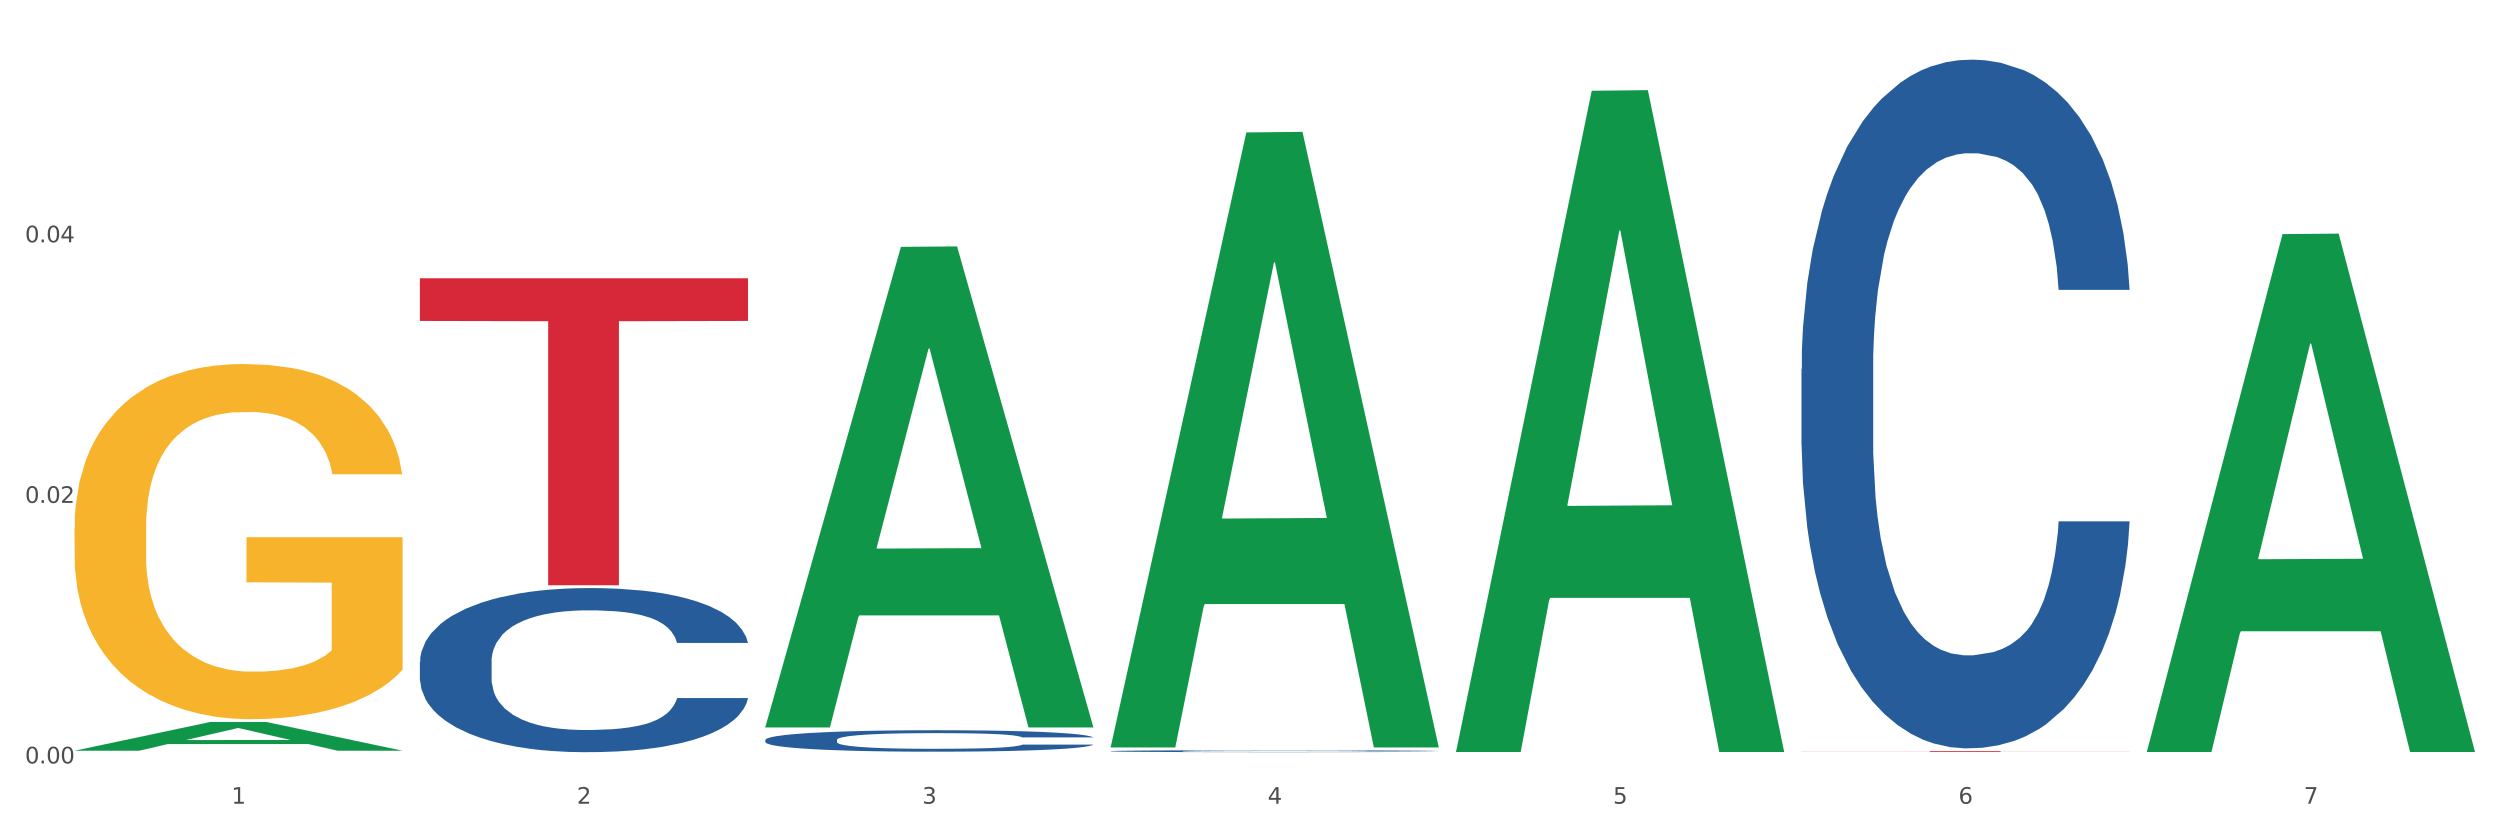
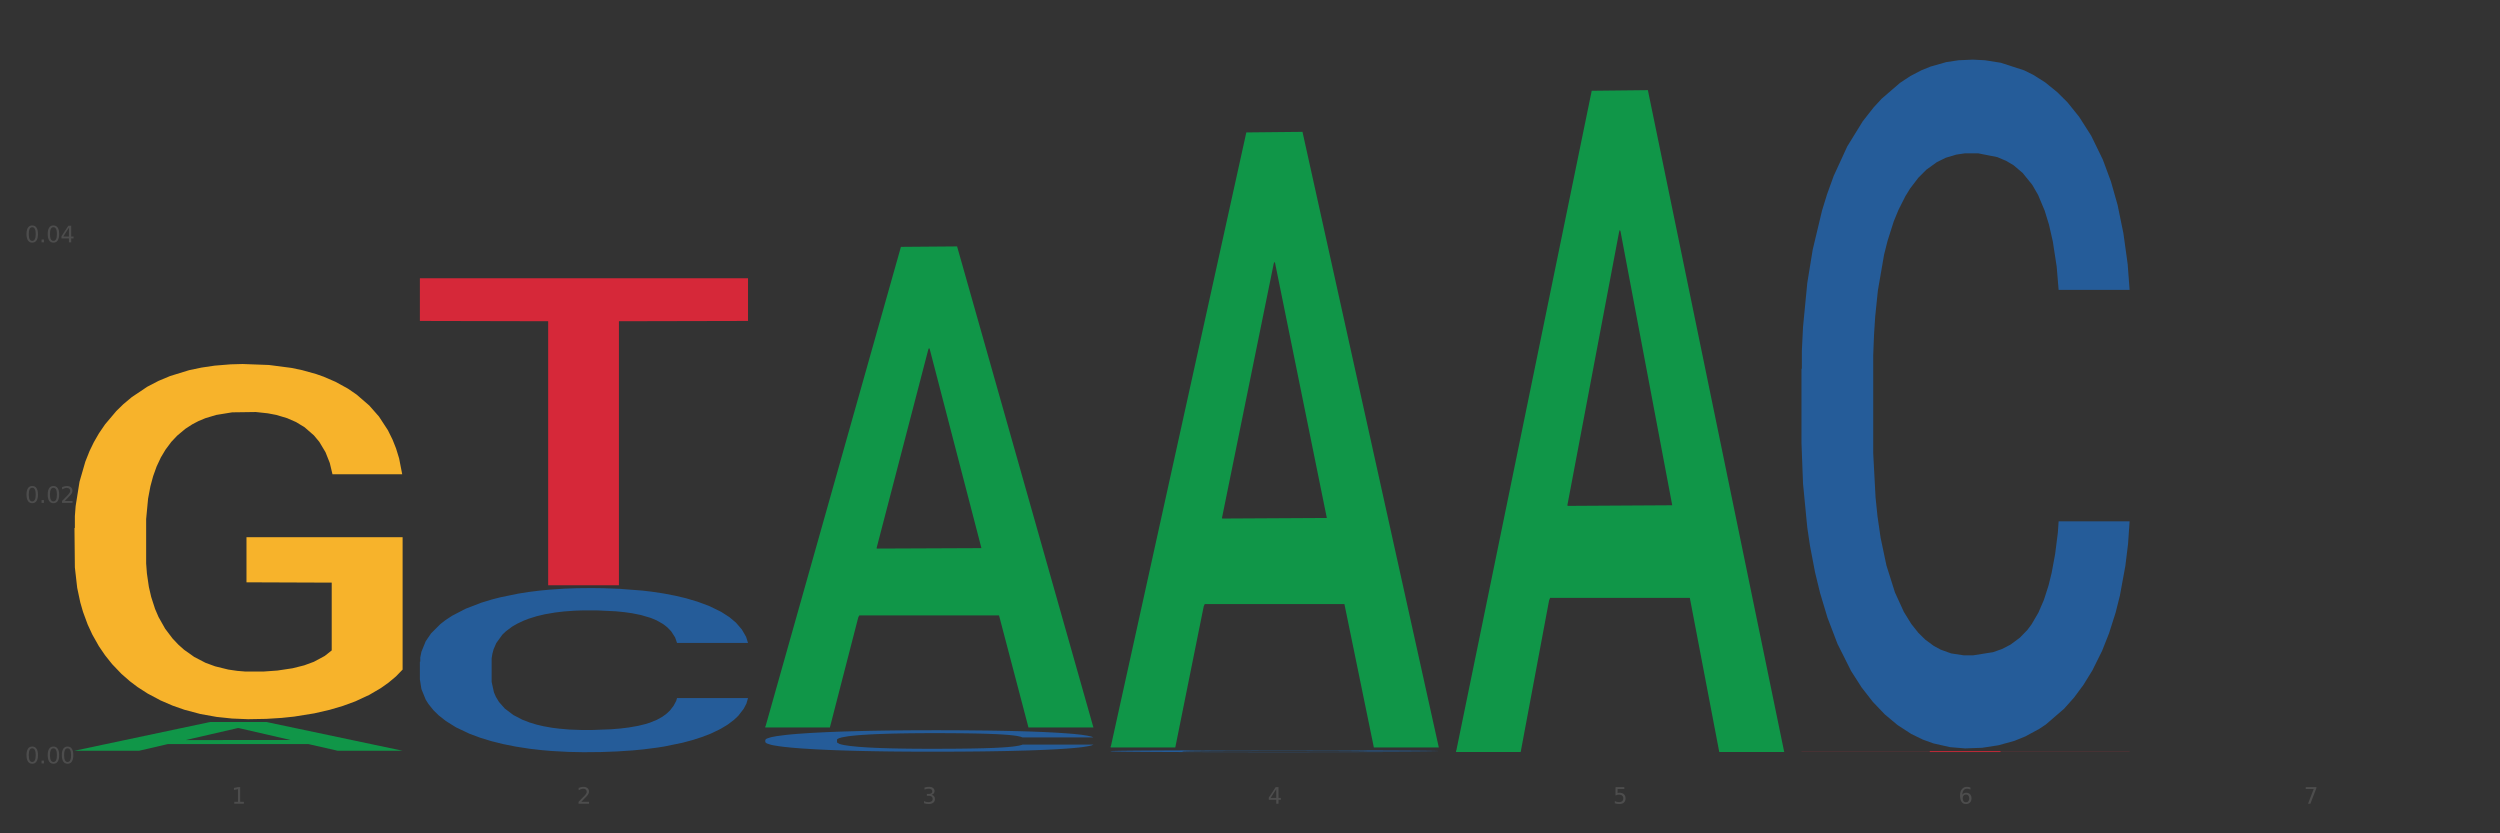
<svg xmlns="http://www.w3.org/2000/svg" xmlns:xlink="http://www.w3.org/1999/xlink" width="1080pt" height="360pt" viewBox="0 0 1080 360" version="1.1">
  <rect x="0" y="0" width="1080" height="360" fill="#333333" stroke="none" />
  <defs>
    <style type="text/css">*{stroke-linejoin: round; stroke-linecap: butt}</style>
  </defs>
  <g id="figure_1">
    <g id="patch_1">
-       <path d="M 0 360  L 1080 360  L 1080 0  L 0 0  z " style="fill: #ffffff; stroke: #ffffff; stroke-linejoin: miter" />
-     </g>
+       </g>
    <g id="axes_1">
      <g id="matplotlib.axis_1">
        <g id="xtick_1">
          <g id="text_1">
            <g style="fill: #4d4d4d" transform="translate(99.997 347.204) scale(0.096 -0.096)">
              <defs>
                <path id="DejaVuSans-31" d="M 794 531  L 1825 531  L 1825 4091  L 703 3866  L 703 4441  L 1819 4666  L 2450 4666  L 2450 531  L 3481 531  L 3481 0  L 794 0  L 794 531  z " transform="scale(0.016)" />
              </defs>
              <use xlink:href="#DejaVuSans-31" />
            </g>
          </g>
        </g>
        <g id="xtick_2">
          <g id="text_2">
            <g style="fill: #4d4d4d" transform="translate(249.209 347.204) scale(0.096 -0.096)">
              <defs>
                <path id="DejaVuSans-32" d="M 1228 531  L 3431 531  L 3431 0  L 469 0  L 469 531  Q 828 903 1448 1529  Q 2069 2156 2228 2338  Q 2531 2678 2651 2914  Q 2772 3150 2772 3378  Q 2772 3750 2511 3984  Q 2250 4219 1831 4219  Q 1534 4219 1204 4116  Q 875 4013 500 3803  L 500 4441  Q 881 4594 1212 4672  Q 1544 4750 1819 4750  Q 2544 4750 2975 4387  Q 3406 4025 3406 3419  Q 3406 3131 3298 2873  Q 3191 2616 2906 2266  Q 2828 2175 2409 1742  Q 1991 1309 1228 531  z " transform="scale(0.016)" />
              </defs>
              <use xlink:href="#DejaVuSans-32" />
            </g>
          </g>
        </g>
        <g id="xtick_3">
          <g id="text_3">
            <g style="fill: #4d4d4d" transform="translate(398.421 347.204) scale(0.096 -0.096)">
              <defs>
                <path id="DejaVuSans-33" d="M 2597 2516  Q 3050 2419 3304 2112  Q 3559 1806 3559 1356  Q 3559 666 3084 287  Q 2609 -91 1734 -91  Q 1441 -91 1130 -33  Q 819 25 488 141  L 488 750  Q 750 597 1062 519  Q 1375 441 1716 441  Q 2309 441 2620 675  Q 2931 909 2931 1356  Q 2931 1769 2642 2001  Q 2353 2234 1838 2234  L 1294 2234  L 1294 2753  L 1863 2753  Q 2328 2753 2575 2939  Q 2822 3125 2822 3475  Q 2822 3834 2567 4026  Q 2313 4219 1838 4219  Q 1578 4219 1281 4162  Q 984 4106 628 3988  L 628 4550  Q 988 4650 1302 4700  Q 1616 4750 1894 4750  Q 2613 4750 3031 4423  Q 3450 4097 3450 3541  Q 3450 3153 3228 2886  Q 3006 2619 2597 2516  z " transform="scale(0.016)" />
              </defs>
              <use xlink:href="#DejaVuSans-33" />
            </g>
          </g>
        </g>
        <g id="xtick_4">
          <g id="text_4">
            <g style="fill: #4d4d4d" transform="translate(547.634 347.204) scale(0.096 -0.096)">
              <defs>
                <path id="DejaVuSans-34" d="M 2419 4116  L 825 1625  L 2419 1625  L 2419 4116  z M 2253 4666  L 3047 4666  L 3047 1625  L 3713 1625  L 3713 1100  L 3047 1100  L 3047 0  L 2419 0  L 2419 1100  L 313 1100  L 313 1709  L 2253 4666  z " transform="scale(0.016)" />
              </defs>
              <use xlink:href="#DejaVuSans-34" />
            </g>
          </g>
        </g>
        <g id="xtick_5">
          <g id="text_5">
            <g style="fill: #4d4d4d" transform="translate(696.846 347.204) scale(0.096 -0.096)">
              <defs>
                <path id="DejaVuSans-35" d="M 691 4666  L 3169 4666  L 3169 4134  L 1269 4134  L 1269 2991  Q 1406 3038 1543 3061  Q 1681 3084 1819 3084  Q 2600 3084 3056 2656  Q 3513 2228 3513 1497  Q 3513 744 3044 326  Q 2575 -91 1722 -91  Q 1428 -91 1123 -41  Q 819 9 494 109  L 494 744  Q 775 591 1075 516  Q 1375 441 1709 441  Q 2250 441 2565 725  Q 2881 1009 2881 1497  Q 2881 1984 2565 2268  Q 2250 2553 1709 2553  Q 1456 2553 1204 2497  Q 953 2441 691 2322  L 691 4666  z " transform="scale(0.016)" />
              </defs>
              <use xlink:href="#DejaVuSans-35" />
            </g>
          </g>
        </g>
        <g id="xtick_6">
          <g id="text_6">
            <g style="fill: #4d4d4d" transform="translate(846.058 347.204) scale(0.096 -0.096)">
              <defs>
                <path id="DejaVuSans-36" d="M 2113 2584  Q 1688 2584 1439 2293  Q 1191 2003 1191 1497  Q 1191 994 1439 701  Q 1688 409 2113 409  Q 2538 409 2786 701  Q 3034 994 3034 1497  Q 3034 2003 2786 2293  Q 2538 2584 2113 2584  z M 3366 4563  L 3366 3988  Q 3128 4100 2886 4159  Q 2644 4219 2406 4219  Q 1781 4219 1451 3797  Q 1122 3375 1075 2522  Q 1259 2794 1537 2939  Q 1816 3084 2150 3084  Q 2853 3084 3261 2657  Q 3669 2231 3669 1497  Q 3669 778 3244 343  Q 2819 -91 2113 -91  Q 1303 -91 875 529  Q 447 1150 447 2328  Q 447 3434 972 4092  Q 1497 4750 2381 4750  Q 2619 4750 2861 4703  Q 3103 4656 3366 4563  z " transform="scale(0.016)" />
              </defs>
              <use xlink:href="#DejaVuSans-36" />
            </g>
          </g>
        </g>
        <g id="xtick_7">
          <g id="text_7">
            <g style="fill: #4d4d4d" transform="translate(995.27 347.204) scale(0.096 -0.096)">
              <defs>
                <path id="DejaVuSans-37" d="M 525 4666  L 3525 4666  L 3525 4397  L 1831 0  L 1172 0  L 2766 4134  L 525 4134  L 525 4666  z " transform="scale(0.016)" />
              </defs>
              <use xlink:href="#DejaVuSans-37" />
            </g>
          </g>
        </g>
        <g id="xtick_8" />
        <g id="xtick_9" />
        <g id="xtick_10" />
        <g id="xtick_11" />
        <g id="xtick_12" />
        <g id="xtick_13" />
      </g>
      <g id="matplotlib.axis_2">
        <g id="ytick_1">
          <g id="text_8">
            <g style="fill: #4d4d4d" transform="translate(10.8 329.798) scale(0.096 -0.096)">
              <defs>
                <path id="DejaVuSans-30" d="M 2034 4250  Q 1547 4250 1301 3770  Q 1056 3291 1056 2328  Q 1056 1369 1301 889  Q 1547 409 2034 409  Q 2525 409 2770 889  Q 3016 1369 3016 2328  Q 3016 3291 2770 3770  Q 2525 4250 2034 4250  z M 2034 4750  Q 2819 4750 3233 4129  Q 3647 3509 3647 2328  Q 3647 1150 3233 529  Q 2819 -91 2034 -91  Q 1250 -91 836 529  Q 422 1150 422 2328  Q 422 3509 836 4129  Q 1250 4750 2034 4750  z " transform="scale(0.016)" />
                <path id="DejaVuSans-2e" d="M 684 794  L 1344 794  L 1344 0  L 684 0  L 684 794  z " transform="scale(0.016)" />
              </defs>
              <use xlink:href="#DejaVuSans-30" />
              <use xlink:href="#DejaVuSans-2e" transform="translate(63.623 0)" />
              <use xlink:href="#DejaVuSans-30" transform="translate(95.41 0)" />
              <use xlink:href="#DejaVuSans-30" transform="translate(159.033 0)" />
            </g>
          </g>
        </g>
        <g id="ytick_2">
          <g id="text_9">
            <g style="fill: #4d4d4d" transform="translate(10.8 217.242) scale(0.096 -0.096)">
              <use xlink:href="#DejaVuSans-30" />
              <use xlink:href="#DejaVuSans-2e" transform="translate(63.623 0)" />
              <use xlink:href="#DejaVuSans-30" transform="translate(95.41 0)" />
              <use xlink:href="#DejaVuSans-32" transform="translate(159.033 0)" />
            </g>
          </g>
        </g>
        <g id="ytick_3">
          <g id="text_10">
            <g style="fill: #4d4d4d" transform="translate(10.8 104.685) scale(0.096 -0.096)">
              <use xlink:href="#DejaVuSans-30" />
              <use xlink:href="#DejaVuSans-2e" transform="translate(63.623 0)" />
              <use xlink:href="#DejaVuSans-30" transform="translate(95.41 0)" />
              <use xlink:href="#DejaVuSans-34" transform="translate(159.033 0)" />
            </g>
          </g>
        </g>
        <g id="ytick_4" />
        <g id="ytick_5" />
        <g id="ytick_6" />
      </g>
      <g id="PolyCollection_1">
        <path d="M 32.175 324.297  L 32.321 324.285  L 90.775 311.904  L 115.034 311.893  L 173.927 324.32  L 145.869 324.32  L 133.155 321.426  L 72.801 321.426  L 72.362 321.473  L 60.087 324.32  L 32.175 324.32  L 32.175 324.297  L 80.4 319.699  L 125.556 319.687  L 103.197 314.542  L 102.905 314.518  L 102.612 314.553  L 80.254 319.687  L 80.4 319.699  L 32.175 324.297  z " clip-path="url(#p877c0cb025)" style="fill: #109648" />
        <path d="M 778.236 159.454  L 778.404 159.182  L 778.404 151.574  L 778.906 141.248  L 780.749 122.226  L 783.095 107.824  L 787.117 90.976  L 789.295 83.911  L 792.143 76.031  L 798.008 63.259  L 804.71 52.39  L 809.401 46.412  L 812.92 42.607  L 820.795 35.814  L 825.319 32.825  L 830.011 30.379  L 834.032 28.749  L 840.734 26.846  L 846.096 26.031  L 852.296 25.759  L 857.49 26.031  L 864.359 27.118  L 874.413 30.379  L 878.267 32.281  L 883.461 35.542  L 888.823 39.89  L 893.179 44.238  L 898.206 50.488  L 903.4 58.64  L 908.426 68.966  L 911.945 78.476  L 914.794 88.531  L 917.307 100.759  L 919.15 114.074  L 919.988 125.215  L 889.325 125.215  L 888.487 115.161  L 886.812 104.291  L 885.136 96.955  L 883.293 90.976  L 880.445 84.183  L 877.931 79.835  L 873.743 74.672  L 869.889 71.411  L 866.705 69.509  L 862.851 67.879  L 854.641 66.248  L 848.777 66.248  L 845.091 66.792  L 840.567 68.15  L 836.713 70.053  L 832.189 73.313  L 828.67 76.846  L 825.152 81.466  L 823.141 84.726  L 820.125 90.705  L 818.114 95.596  L 815.433 104.02  L 813.925 109.998  L 811.245 125.487  L 810.072 136.9  L 809.569 144.78  L 809.234 153.476  L 809.234 195.867  L 810.239 214.888  L 811.077 223.041  L 812.417 232.28  L 814.931 244.236  L 818.617 255.921  L 822.471 264.345  L 825.654 269.508  L 828.67 273.312  L 831.686 276.301  L 835.372 279.018  L 838.388 280.649  L 842.912 282.279  L 848.274 283.094  L 852.463 283.094  L 861.008 281.736  L 864.862 280.377  L 868.548 278.475  L 872.57 275.486  L 875.753 272.225  L 877.596 269.779  L 880.612 264.616  L 882.958 259.182  L 884.969 252.932  L 886.309 247.497  L 887.817 239.345  L 888.99 230.106  L 889.325 225.214  L 919.988 225.214  L 919.318 234.997  L 918.145 244.508  L 915.799 257.279  L 913.956 264.616  L 911.107 273.584  L 908.091 281.192  L 903.902 289.616  L 900.049 295.866  L 896.027 301.301  L 891.671 306.192  L 883.796 312.985  L 880.947 314.888  L 874.915 318.148  L 870.224 320.051  L 863.354 321.953  L 856.317 323.04  L 848.944 323.311  L 842.41 322.768  L 835.205 321.138  L 830.681 319.507  L 825.654 317.061  L 819.79 313.257  L 814.26 308.638  L 809.066 303.203  L 804.207 296.953  L 799.683 289.888  L 793.819 278.203  L 789.462 266.79  L 786.279 256.192  L 784.101 247.225  L 781.922 235.812  L 780.749 227.932  L 778.906 208.91  L 778.236 191.247  L 778.236 159.454  z " clip-path="url(#p877c0cb025)" style="fill: #255c99" />
        <path d="M 479.812 324.476  L 479.979 324.475  L 479.979 324.453  L 480.482 324.424  L 482.325 324.37  L 484.671 324.329  L 488.692 324.281  L 490.87 324.261  L 493.719 324.239  L 499.583 324.203  L 506.285 324.172  L 510.977 324.155  L 514.496 324.144  L 522.371 324.125  L 526.895 324.116  L 531.586 324.11  L 535.608 324.105  L 542.31 324.099  L 547.672 324.097  L 553.871 324.096  L 559.065 324.097  L 565.935 324.1  L 575.988 324.11  L 579.842 324.115  L 585.036 324.124  L 590.398 324.136  L 594.754 324.149  L 599.781 324.167  L 604.975 324.19  L 610.002 324.219  L 613.521 324.246  L 616.369 324.275  L 618.882 324.309  L 620.726 324.347  L 621.563 324.379  L 590.901 324.379  L 590.063 324.35  L 588.387 324.319  L 586.712 324.298  L 584.869 324.281  L 582.02 324.262  L 579.507 324.25  L 575.318 324.235  L 571.464 324.226  L 568.281 324.221  L 564.427 324.216  L 556.217 324.211  L 550.352 324.211  L 546.666 324.213  L 542.142 324.217  L 538.288 324.222  L 533.764 324.231  L 530.246 324.241  L 526.727 324.254  L 524.716 324.264  L 521.7 324.281  L 519.69 324.295  L 517.009 324.318  L 515.501 324.335  L 512.82 324.379  L 511.647 324.412  L 511.144 324.434  L 510.809 324.459  L 510.809 324.579  L 511.815 324.633  L 512.652 324.656  L 513.993 324.682  L 516.506 324.716  L 520.192 324.75  L 524.046 324.773  L 527.23 324.788  L 530.246 324.799  L 533.262 324.807  L 536.948 324.815  L 539.964 324.82  L 544.488 324.824  L 549.85 324.827  L 554.039 324.827  L 562.584 324.823  L 566.438 324.819  L 570.124 324.814  L 574.145 324.805  L 577.329 324.796  L 579.172 324.789  L 582.188 324.774  L 584.534 324.759  L 586.544 324.741  L 587.885 324.726  L 589.393 324.703  L 590.566 324.676  L 590.901 324.662  L 621.563 324.662  L 620.893 324.69  L 619.72 324.717  L 617.374 324.753  L 615.531 324.774  L 612.683 324.8  L 609.667 324.821  L 605.478 324.845  L 601.624 324.863  L 597.603 324.878  L 593.246 324.892  L 585.371 324.912  L 582.523 324.917  L 576.491 324.926  L 571.799 324.932  L 564.93 324.937  L 557.892 324.94  L 550.52 324.941  L 543.985 324.939  L 536.78 324.935  L 532.256 324.93  L 527.23 324.923  L 521.365 324.912  L 515.836 324.899  L 510.642 324.884  L 505.783 324.866  L 501.259 324.846  L 495.394 324.813  L 491.038 324.78  L 487.854 324.75  L 485.676 324.725  L 483.498 324.693  L 482.325 324.67  L 480.482 324.616  L 479.812 324.566  L 479.812 324.476  z " clip-path="url(#p877c0cb025)" style="fill: #255c99" />
        <path d="M 330.599 319.625  L 330.767 319.616  L 330.767 319.379  L 331.27 319.057  L 333.113 318.464  L 335.459 318.015  L 339.48 317.49  L 341.658 317.27  L 344.507 317.024  L 350.371 316.626  L 357.073 316.288  L 361.765 316.101  L 365.283 315.983  L 373.158 315.771  L 377.682 315.678  L 382.374 315.602  L 386.395 315.551  L 393.098 315.492  L 398.459 315.466  L 404.659 315.458  L 409.853 315.466  L 416.723 315.5  L 426.776 315.602  L 430.63 315.661  L 435.824 315.763  L 441.186 315.898  L 445.542 316.034  L 450.569 316.228  L 455.763 316.482  L 460.79 316.804  L 464.308 317.101  L 467.157 317.414  L 469.67 317.795  L 471.513 318.21  L 472.351 318.557  L 441.688 318.557  L 440.851 318.244  L 439.175 317.905  L 437.5 317.677  L 435.657 317.49  L 432.808 317.279  L 430.295 317.143  L 426.106 316.982  L 422.252 316.88  L 419.069 316.821  L 415.215 316.77  L 407.005 316.72  L 401.14 316.72  L 397.454 316.737  L 392.93 316.779  L 389.076 316.838  L 384.552 316.94  L 381.034 317.05  L 377.515 317.194  L 375.504 317.295  L 372.488 317.482  L 370.478 317.634  L 367.797 317.897  L 366.289 318.083  L 363.608 318.566  L 362.435 318.922  L 361.932 319.167  L 361.597 319.438  L 361.597 320.759  L 362.602 321.352  L 363.44 321.606  L 364.781 321.894  L 367.294 322.267  L 370.98 322.631  L 374.834 322.894  L 378.018 323.055  L 381.034 323.173  L 384.05 323.266  L 387.736 323.351  L 390.752 323.402  L 395.276 323.453  L 400.637 323.478  L 404.826 323.478  L 413.372 323.436  L 417.225 323.393  L 420.912 323.334  L 424.933 323.241  L 428.117 323.139  L 429.96 323.063  L 432.976 322.902  L 435.321 322.733  L 437.332 322.538  L 438.673 322.369  L 440.18 322.114  L 441.353 321.826  L 441.688 321.674  L 472.351 321.674  L 471.681 321.979  L 470.508 322.275  L 468.162 322.673  L 466.319 322.902  L 463.471 323.182  L 460.455 323.419  L 456.266 323.681  L 452.412 323.876  L 448.391 324.045  L 444.034 324.198  L 436.159 324.41  L 433.311 324.469  L 427.279 324.571  L 422.587 324.63  L 415.717 324.689  L 408.68 324.723  L 401.308 324.731  L 394.773 324.714  L 387.568 324.664  L 383.044 324.613  L 378.018 324.537  L 372.153 324.418  L 366.624 324.274  L 361.43 324.105  L 356.571 323.91  L 352.047 323.69  L 346.182 323.326  L 341.826 322.97  L 338.642 322.64  L 336.464 322.36  L 334.286 322.004  L 333.113 321.759  L 331.27 321.166  L 330.599 320.615  L 330.599 319.625  z " clip-path="url(#p877c0cb025)" style="fill: #255c99" />
        <path d="M 181.387 285.899  L 181.555 285.835  L 181.555 284.021  L 182.057 281.561  L 183.901 277.027  L 186.246 273.595  L 190.268 269.58  L 192.446 267.896  L 195.294 266.018  L 201.159 262.974  L 207.861 260.384  L 212.552 258.959  L 216.071 258.053  L 223.946 256.434  L 228.47 255.721  L 233.162 255.139  L 237.183 254.75  L 243.885 254.297  L 249.247 254.102  L 255.447 254.038  L 260.641 254.102  L 267.511 254.361  L 277.564 255.139  L 281.418 255.592  L 286.612 256.369  L 291.974 257.405  L 296.33 258.441  L 301.357 259.931  L 306.551 261.874  L 311.578 264.334  L 315.096 266.601  L 317.945 268.997  L 320.458 271.911  L 322.301 275.085  L 323.139 277.74  L 292.476 277.74  L 291.638 275.344  L 289.963 272.753  L 288.287 271.005  L 286.444 269.58  L 283.596 267.961  L 281.083 266.925  L 276.894 265.694  L 273.04 264.917  L 269.856 264.464  L 266.003 264.075  L 257.792 263.687  L 251.928 263.687  L 248.242 263.816  L 243.718 264.14  L 239.864 264.593  L 235.34 265.371  L 231.821 266.212  L 228.303 267.313  L 226.292 268.09  L 223.276 269.515  L 221.265 270.681  L 218.584 272.688  L 217.076 274.113  L 214.396 277.804  L 213.223 280.524  L 212.72 282.402  L 212.385 284.475  L 212.385 294.577  L 213.39 299.11  L 214.228 301.053  L 215.568 303.255  L 218.082 306.104  L 221.768 308.889  L 225.622 310.897  L 228.805 312.127  L 231.821 313.034  L 234.837 313.746  L 238.524 314.394  L 241.54 314.782  L 246.064 315.171  L 251.425 315.365  L 255.614 315.365  L 264.159 315.041  L 268.013 314.717  L 271.699 314.264  L 275.721 313.552  L 278.904 312.775  L 280.747 312.192  L 283.763 310.961  L 286.109 309.666  L 288.12 308.177  L 289.46 306.882  L 290.968 304.939  L 292.141 302.737  L 292.476 301.571  L 323.139 301.571  L 322.469 303.903  L 321.296 306.169  L 318.95 309.213  L 317.107 310.961  L 314.258 313.098  L 311.242 314.912  L 307.054 316.919  L 303.2 318.409  L 299.178 319.704  L 294.822 320.87  L 286.947 322.489  L 284.099 322.942  L 278.067 323.719  L 273.375 324.172  L 266.505 324.626  L 259.468 324.885  L 252.095 324.95  L 245.561 324.82  L 238.356 324.431  L 233.832 324.043  L 228.805 323.46  L 222.941 322.553  L 217.412 321.452  L 212.217 320.157  L 207.358 318.668  L 202.834 316.984  L 196.97 314.199  L 192.613 311.479  L 189.43 308.954  L 187.252 306.817  L 185.073 304.097  L 183.901 302.219  L 182.057 297.686  L 181.387 293.476  L 181.387 285.899  z " clip-path="url(#p877c0cb025)" style="fill: #255c99" />
        <path d="M 32.175 228.157  L 32.342 228.016  L 32.342 222.972  L 32.677 218.628  L 34.351 208.118  L 36.861 199.431  L 38.702 194.806  L 40.543 191.023  L 42.719 187.24  L 45.396 183.316  L 50.25 177.571  L 53.262 174.628  L 56.944 171.545  L 63.638 167.061  L 68.492 164.539  L 73.512 162.437  L 81.713 159.915  L 87.068 158.794  L 92.758 157.953  L 99.62 157.393  L 104.808 157.252  L 116.188 157.673  L 125.895 158.934  L 130.581 159.915  L 136.606 161.596  L 139.786 162.717  L 144.974 164.959  L 150.329 167.902  L 154.011 170.424  L 159.534 175.189  L 163.718 179.953  L 167.567 185.838  L 169.575 189.902  L 171.082 193.685  L 172.42 198.029  L 173.759 204.896  L 143.635 204.896  L 142.463 199.991  L 140.623 195.367  L 137.945 190.883  L 135.602 188.08  L 131.585 184.577  L 127.903 182.335  L 124.054 180.654  L 119.368 179.252  L 115.686 178.552  L 110.498 177.991  L 100.289 178.131  L 93.428 179.252  L 88.742 180.654  L 85.729 181.915  L 83.052 183.316  L 80.039 185.278  L 76.525 188.22  L 74.014 190.883  L 71.504 194.246  L 69.496 197.609  L 67.655 201.533  L 66.149 205.736  L 64.977 210.08  L 63.973 215.405  L 63.136 224.233  L 63.136 243.43  L 63.471 247.774  L 64.308 253.519  L 65.312 257.863  L 66.985 263.048  L 68.492 266.551  L 71.337 271.596  L 74.516 275.8  L 77.027 278.462  L 79.537 280.704  L 83.888 283.787  L 88.742 286.309  L 92.926 287.851  L 98.616 289.252  L 102.465 289.812  L 105.812 290.093  L 114.013 290.093  L 119.87 289.672  L 126.397 288.691  L 131.418 287.43  L 135.602 285.889  L 140.288 283.366  L 143.3 280.984  L 143.3 251.698  L 106.482 251.558  L 106.482 232.08  L 173.927 232.08  L 173.927 289.252  L 171.082 292.194  L 167.902 294.857  L 164.555 297.239  L 159.534 300.182  L 153.509 302.984  L 148.154 304.946  L 142.463 306.627  L 135.769 308.169  L 127.067 309.57  L 121.711 310.131  L 115.017 310.551  L 107.151 310.691  L 100.289 310.411  L 93.595 309.71  L 86.566 308.449  L 79.704 306.627  L 74.516 304.806  L 69.328 302.564  L 63.806 299.621  L 59.454 296.819  L 56.107 294.296  L 52.425 291.073  L 48.409 286.87  L 45.396 283.086  L 42.719 279.163  L 39.873 274.118  L 37.865 269.774  L 35.857 264.309  L 34.685 260.246  L 33.347 253.94  L 32.342 245.112  L 32.175 228.157  z " clip-path="url(#p877c0cb025)" style="fill: #f7b32b" />
        <path d="M 778.236 324.513  L 919.988 324.513  L 919.988 324.563  L 864.228 324.563  L 864.228 324.874  L 833.66 324.874  L 833.66 324.563  L 778.236 324.563  L 778.236 324.513  L 778.236 324.513  z " clip-path="url(#p877c0cb025)" style="fill: #d62839" />
        <path d="M 181.387 120.216  L 323.139 120.216  L 323.139 138.646  L 267.379 138.771  L 267.379 252.836  L 236.811 252.836  L 236.811 138.771  L 181.387 138.646  L 181.387 120.341  L 181.387 120.216  z " clip-path="url(#p877c0cb025)" style="fill: #d62839" />
-         <path d="M 927.448 324.432  L 927.595 324.221  L 986.049 101.126  L 1010.307 100.916  L 1069.2 324.852  L 1041.142 324.852  L 1028.428 272.705  L 968.074 272.705  L 967.636 273.546  L 955.36 324.852  L 927.448 324.852  L 927.448 324.432  L 975.673 241.586  L 1020.829 241.375  L 998.47 148.647  L 998.178 148.226  L 997.886 148.857  L 975.527 241.375  L 975.673 241.586  L 927.448 324.432  z " clip-path="url(#p877c0cb025)" style="fill: #109648" />
        <path d="M 629.024 324.317  L 629.17 324.049  L 687.624 39.208  L 711.883 38.94  L 770.776 324.854  L 742.717 324.854  L 730.004 258.275  L 669.65 258.275  L 669.211 259.349  L 656.936 324.854  L 629.024 324.854  L 629.024 324.317  L 677.249 218.542  L 722.405 218.274  L 700.046 99.881  L 699.754 99.344  L 699.461 100.15  L 677.103 218.274  L 677.249 218.542  L 629.024 324.317  z " clip-path="url(#p877c0cb025)" style="fill: #109648" />
        <path d="M 479.812 322.395  L 479.958 322.146  L 538.412 57.21  L 562.671 56.96  L 621.563 322.895  L 593.505 322.895  L 580.791 260.968  L 520.437 260.968  L 519.999 261.967  L 507.724 322.895  L 479.812 322.895  L 479.812 322.395  L 528.036 224.012  L 573.192 223.762  L 550.834 113.643  L 550.541 113.143  L 550.249 113.893  L 527.89 223.762  L 528.036 224.012  L 479.812 322.395  z " clip-path="url(#p877c0cb025)" style="fill: #109648" />
        <path d="M 330.599 313.866  L 330.746 313.671  L 389.2 106.643  L 413.458 106.448  L 472.351 314.256  L 444.293 314.256  L 431.579 265.865  L 371.225 265.865  L 370.787 266.645  L 358.511 314.256  L 330.599 314.256  L 330.599 313.866  L 378.824 236.986  L 423.98 236.791  L 401.621 150.741  L 401.329 150.351  L 401.037 150.936  L 378.678 236.791  L 378.824 236.986  L 330.599 313.866  z " clip-path="url(#p877c0cb025)" style="fill: #109648" />
      </g>
    </g>
  </g>
  <defs>
    <clipPath id="p877c0cb025">
      <rect x="32.175" y="10.8" width="1037.025" height="329.109" />
    </clipPath>
  </defs>
</svg>